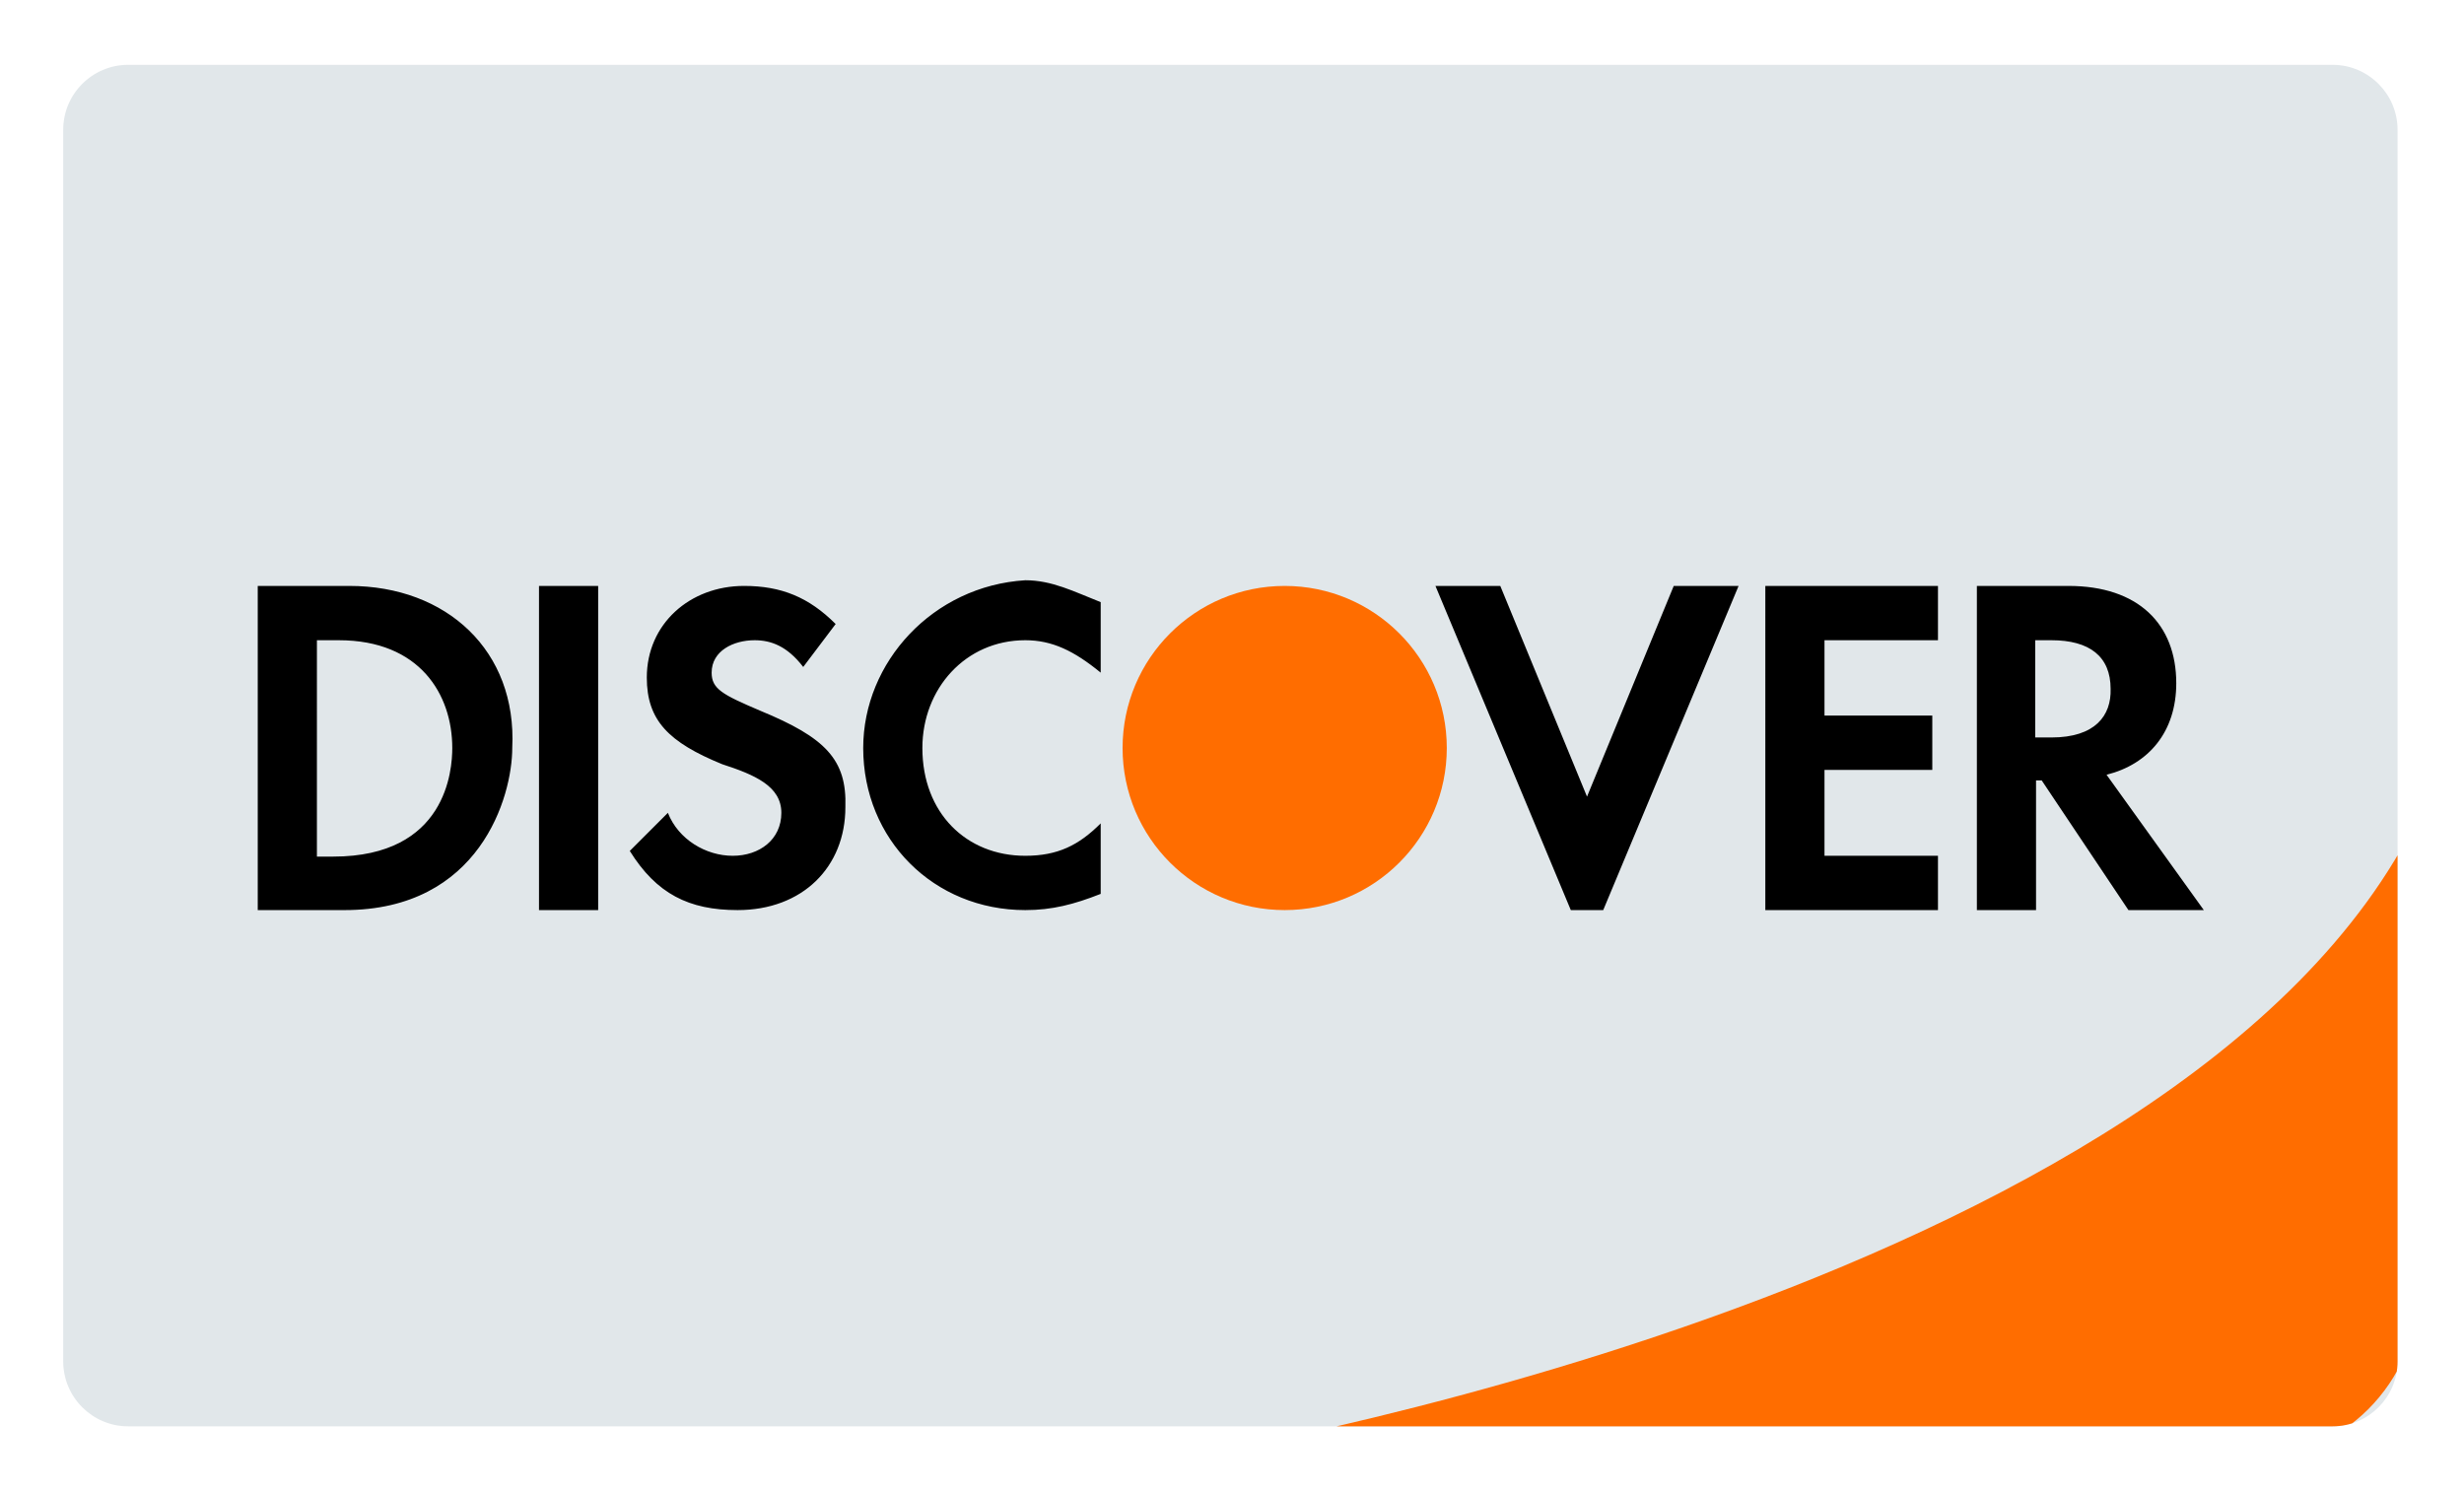
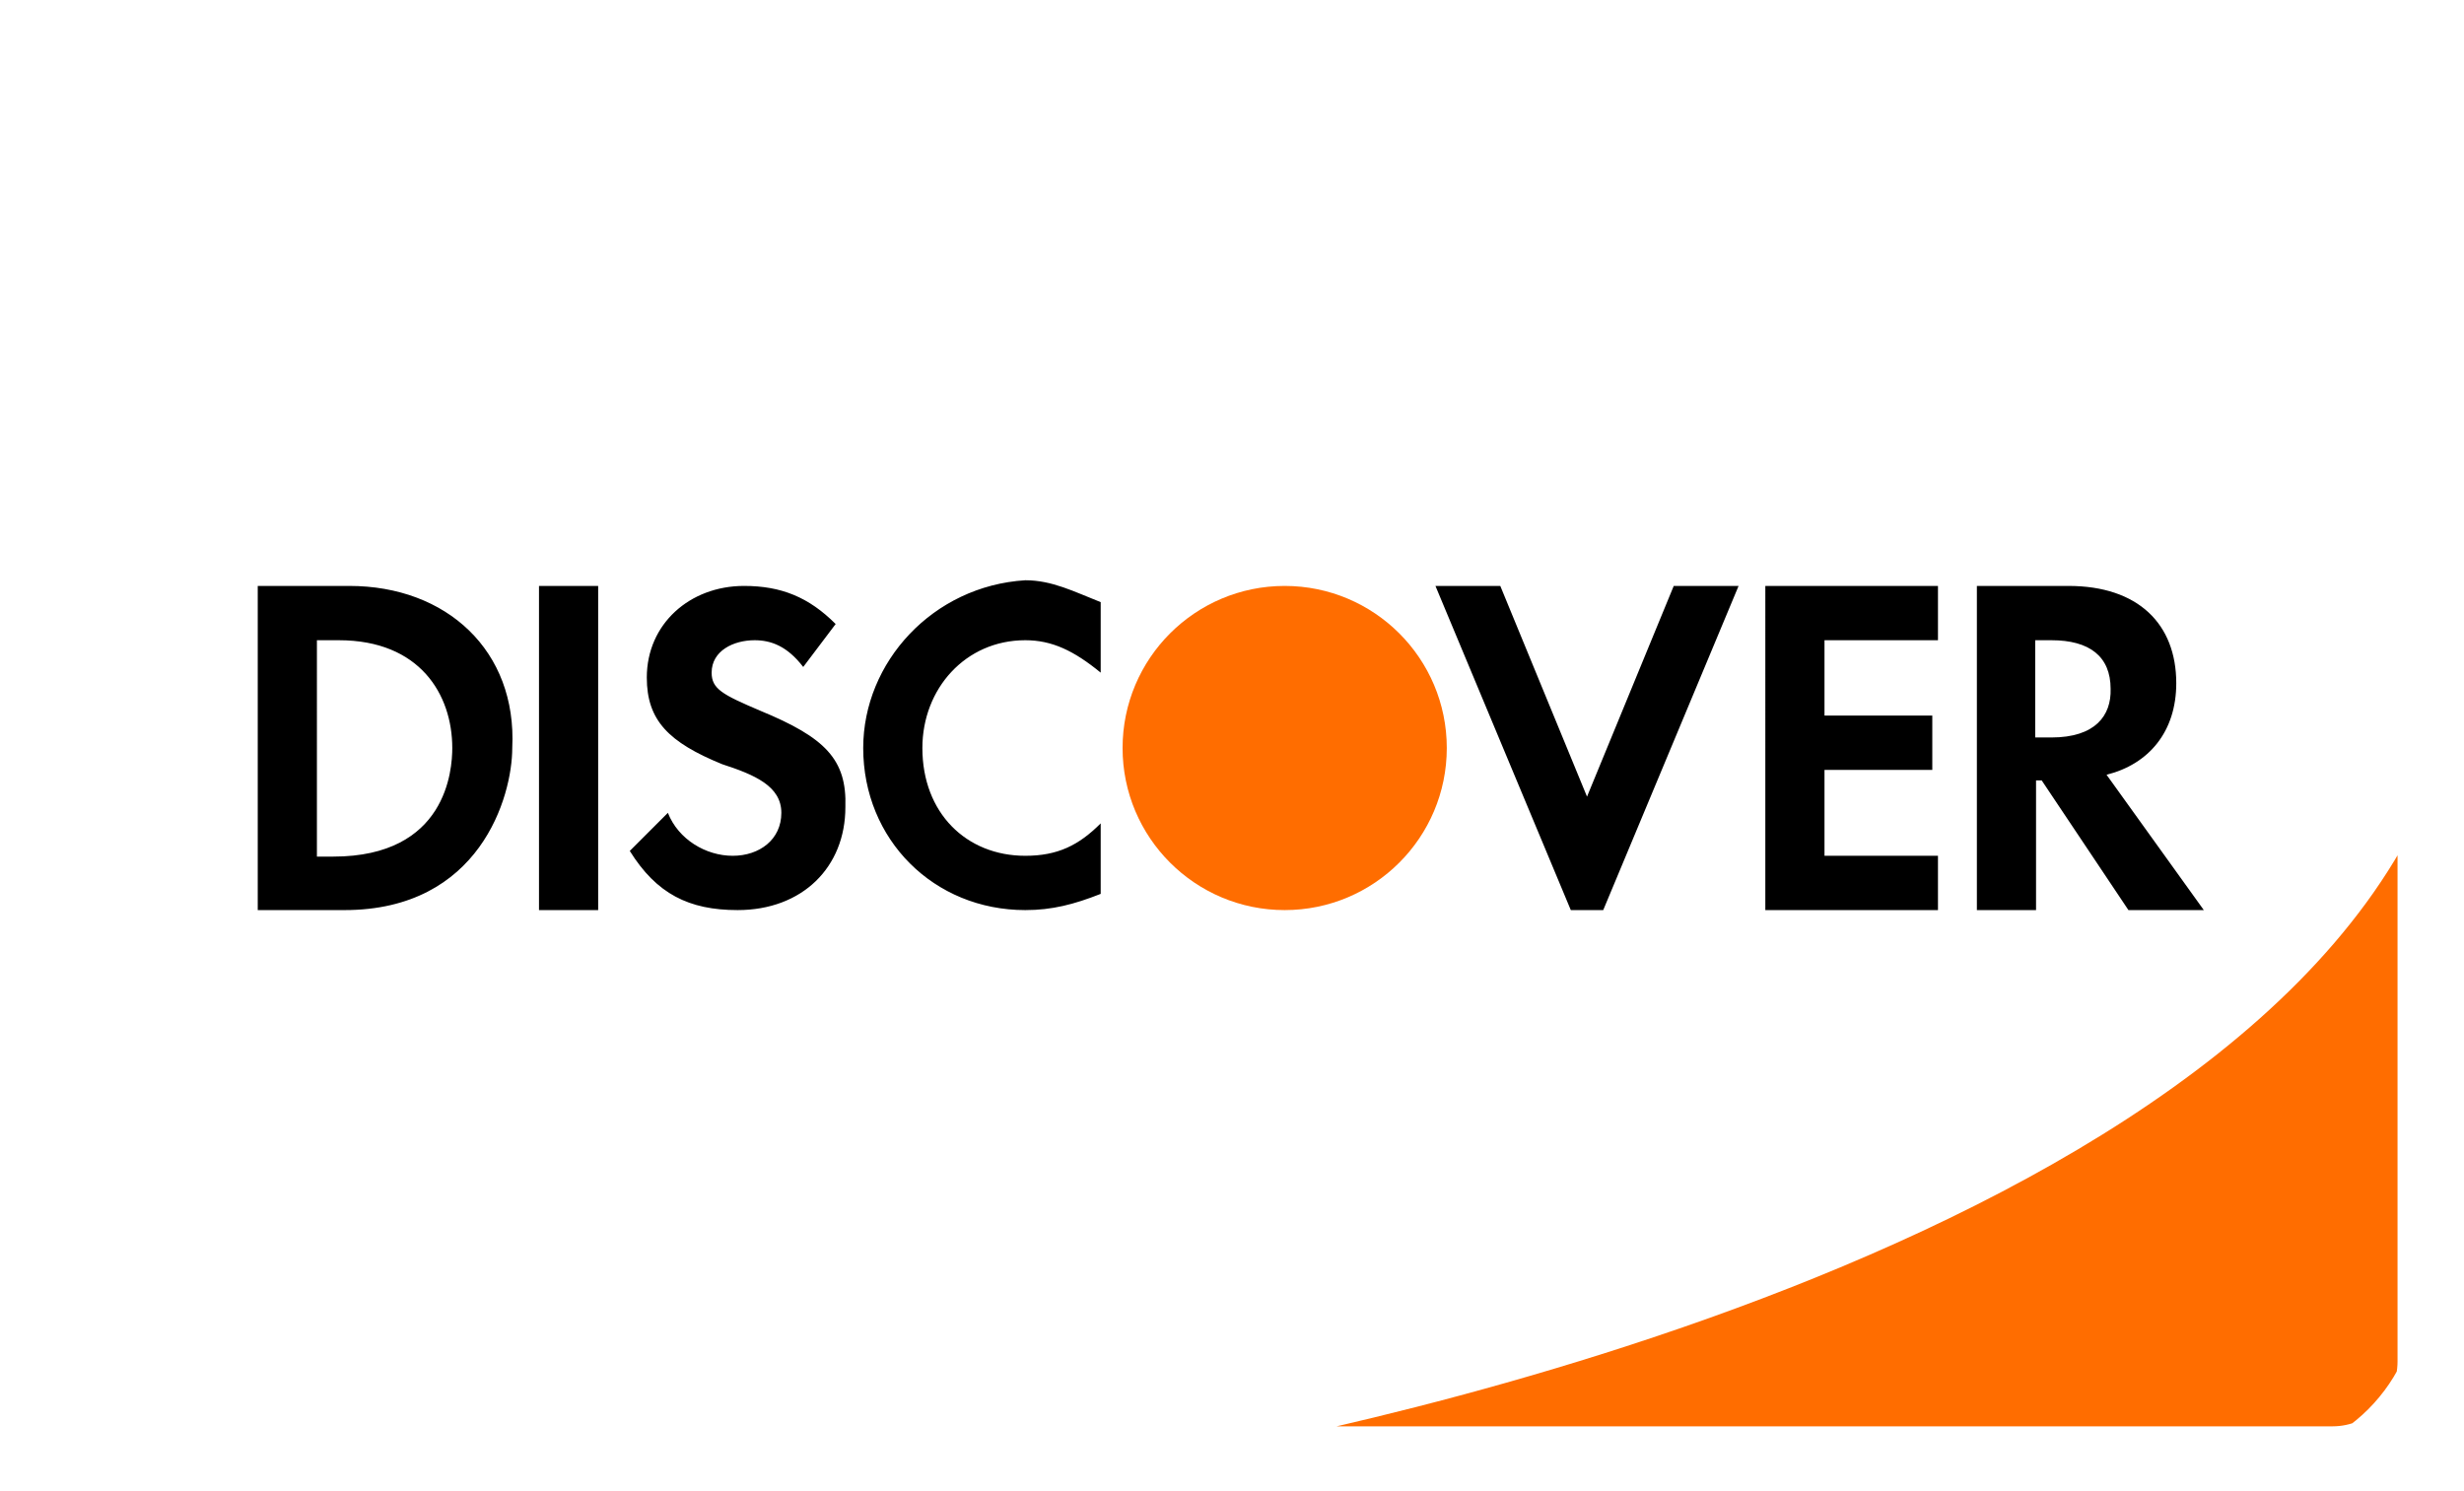
<svg xmlns="http://www.w3.org/2000/svg" xmlns:xlink="http://www.w3.org/1999/xlink" version="1.1" id="Camada_1" x="0px" y="0px" viewBox="0 0 304 184" style="enable-background:new 0 0 304 184;" xml:space="preserve">
  <style type="text/css">
	.st0{fill:#E1E7EA;}
	.st1{fill:#FF6D00;}
	.st2{clip-path:url(#SVGID_2_);fill:#FF6D00;}
</style>
-   <path class="st0" d="M287.8,176h-272c-4.4,0-8-3.6-8-8V16c0-4.4,3.6-8,8-8h272c4.4,0,8,3.6,8,8v152C295.8,172.4,292.2,176,287.8,176  z" />
  <g>
    <path d="M66.5,72.3h7.3v40h-7.3V72.3z M106.5,92.3c0,11.3,8.7,20,20,20c3.3,0,6-0.7,9.3-2v-8.7c-2.7,2.7-5.3,4-9.3,4   c-7.3,0-12.7-5.3-12.7-13.3c0-7.3,5.3-13.3,12.7-13.3c3.3,0,6,1.3,9.3,4v-8.7c-3.3-1.3-6-2.7-9.3-2.7   C115.1,72.3,106.5,81.7,106.5,92.3z M195.8,98.3l-10.7-26h-8l16.7,40h4l16.7-40h-8L195.8,98.3z M217.8,112.3h21.3v-6.7h-14V95h13.3   v-6.7h-13.3V79h14v-6.7h-21.3C217.8,72.3,217.8,112.3,217.8,112.3z M268.5,84.3c0-7.3-4.7-12-13.3-12h-11.3v40h7.3v-16h0.7l10.7,16   h9.3l-12-16.7C265.1,94.3,268.5,90.3,268.5,84.3z M253.1,91h-2V79h2c4.7,0,7.3,2,7.3,6C260.5,88.3,258.5,91,253.1,91z M43.1,72.3   H31.8v40h10.7c16.7,0,20.7-14,20.7-20C63.8,80.3,55.1,72.3,43.1,72.3z M41.1,105.7h-2V79h2.7c10,0,14,6.7,14,13.3   C55.8,95,55.1,105.7,41.1,105.7z M93.8,87.7c-4.7-2-6-2.7-6-4.7c0-2.7,2.7-4,5.3-4c2,0,4,0.7,6,3.3l4-5.3   c-3.3-3.3-6.7-4.7-11.3-4.7c-6.7,0-12,4.7-12,11.3c0,5.3,2.7,8,9.3,10.7c4,1.3,7.3,2.7,7.3,6s-2.7,5.3-6,5.3c-3.3,0-6.7-2-8-5.3   l-4.7,4.7c3.3,5.3,7.3,7.3,13.3,7.3c8,0,13.3-5.3,13.3-12.7C104.5,93.7,101.8,91,93.8,87.7z" />
    <circle class="st1" cx="158.5" cy="92.3" r="20" />
  </g>
  <g>
    <defs>
      <path id="SVGID_1_" d="M287.8,176h-272c-4.4,0-8-3.6-8-8V16c0-4.4,3.6-8,8-8h272c4.4,0,8,3.6,8,8v152    C295.8,172.4,292.2,176,287.8,176z" />
    </defs>
    <clipPath id="SVGID_2_">
      <use xlink:href="#SVGID_1_" style="overflow:visible;" />
    </clipPath>
-     <path class="st2" d="M298.4,158.9c0,11.7-9.5,21.2-21.2,21.2H144.8c0,0,125-20.1,153.6-79.4V158.9z" />
+     <path class="st2" d="M298.4,158.9c0,11.7-9.5,21.2-21.2,21.2H144.8c0,0,125-20.1,153.6-79.4z" />
  </g>
</svg>